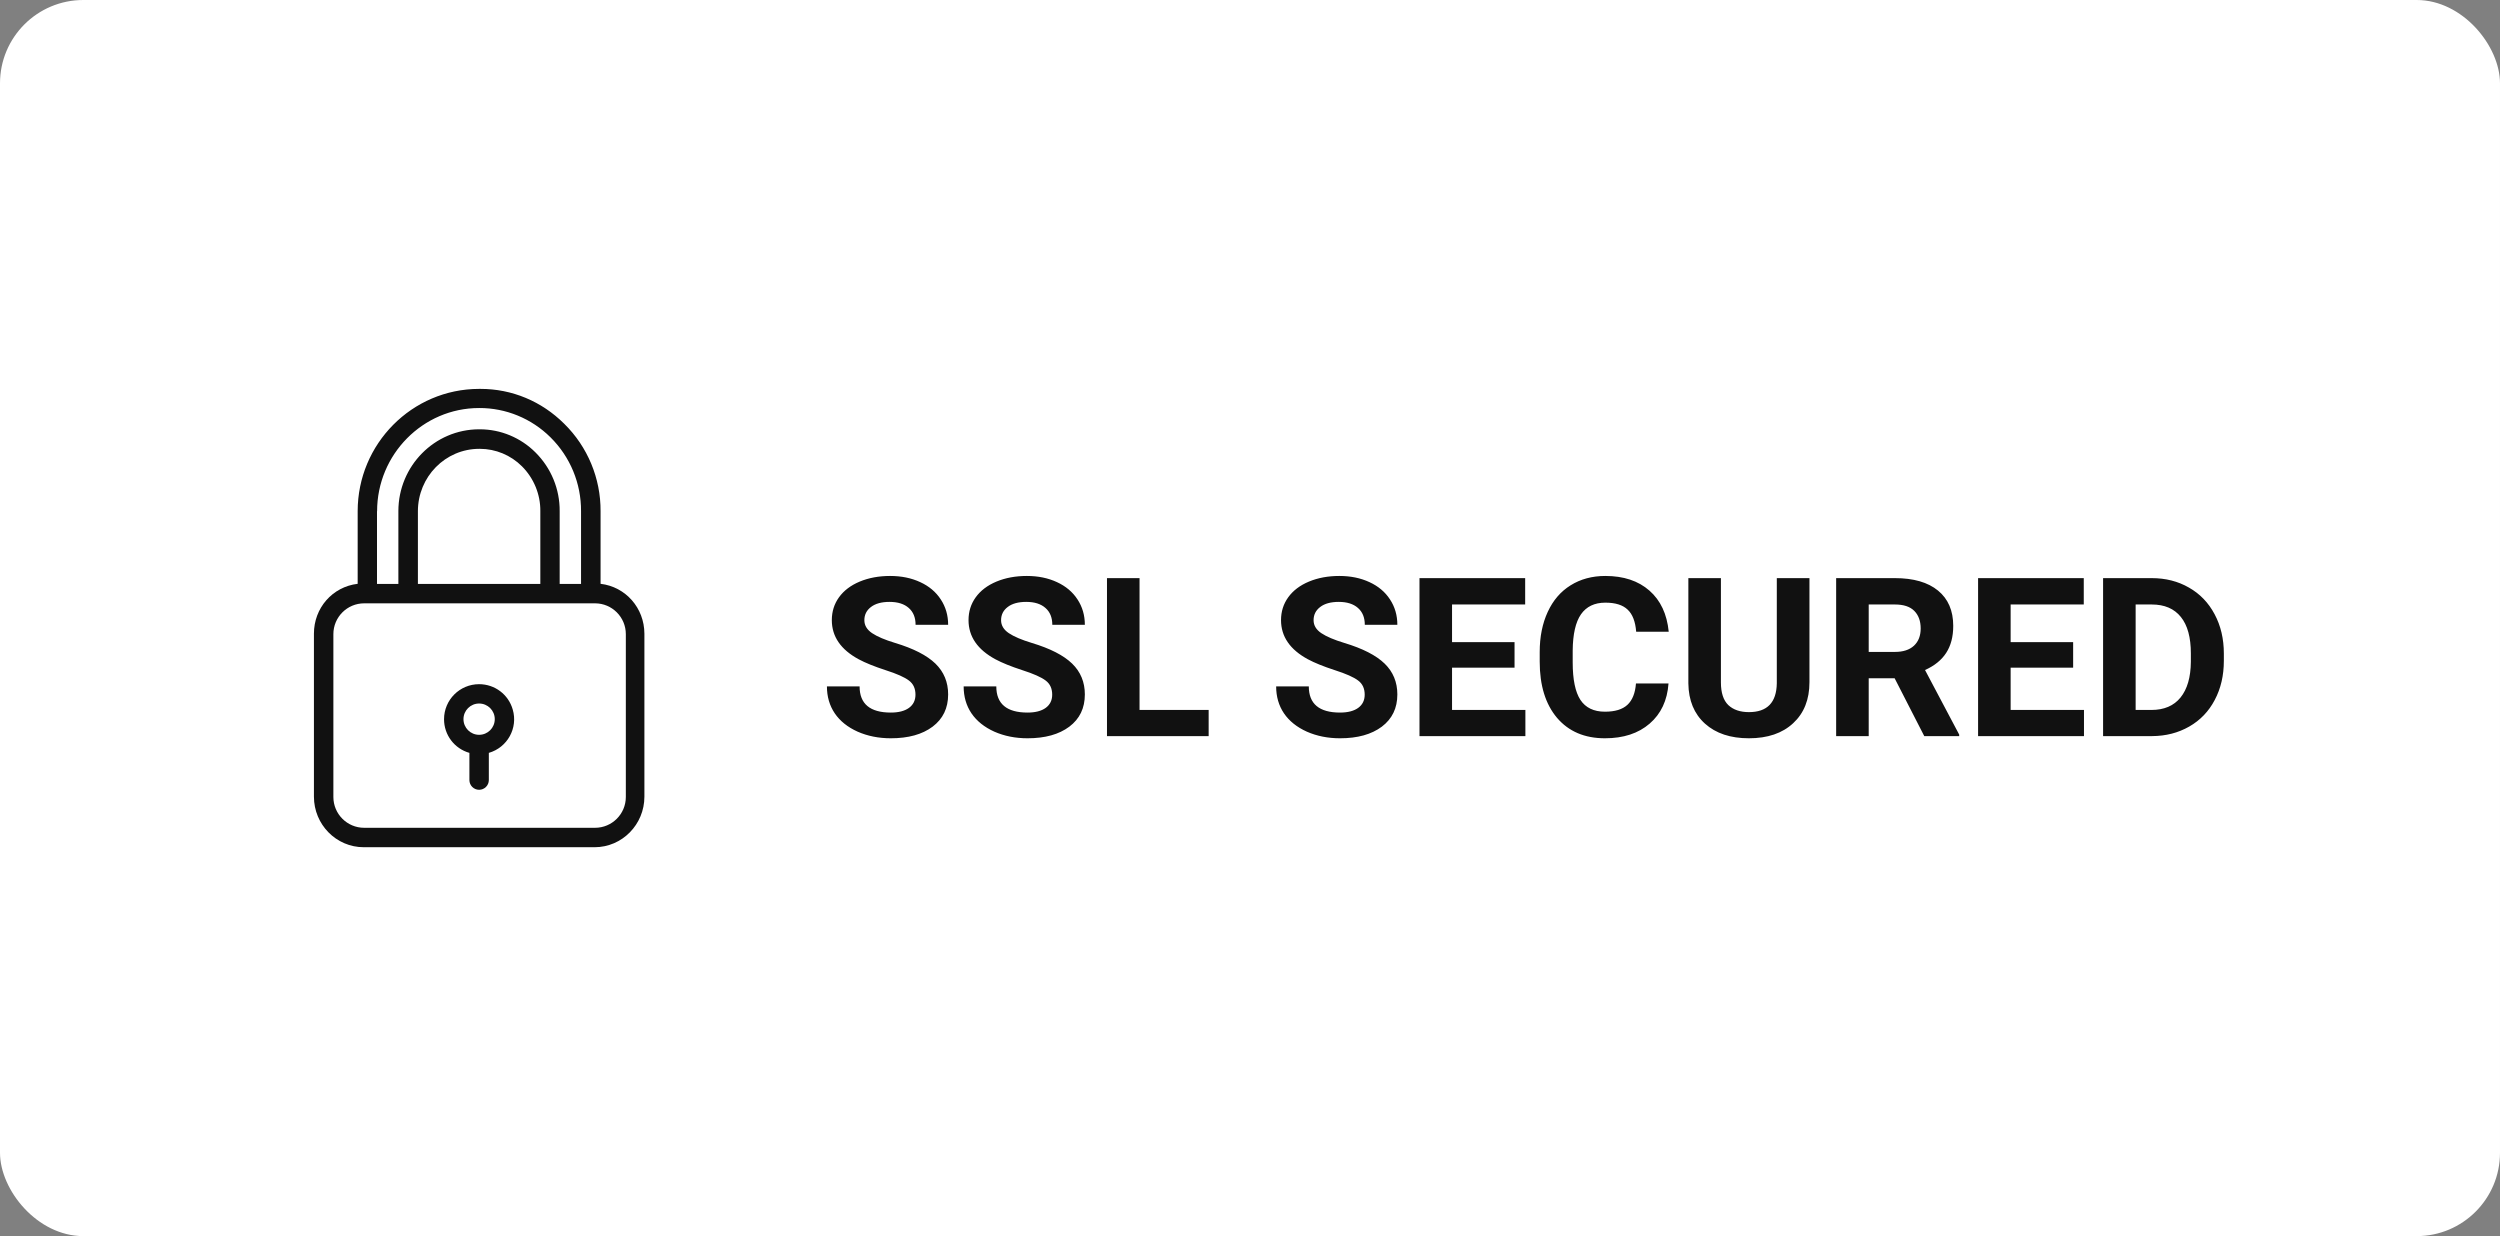
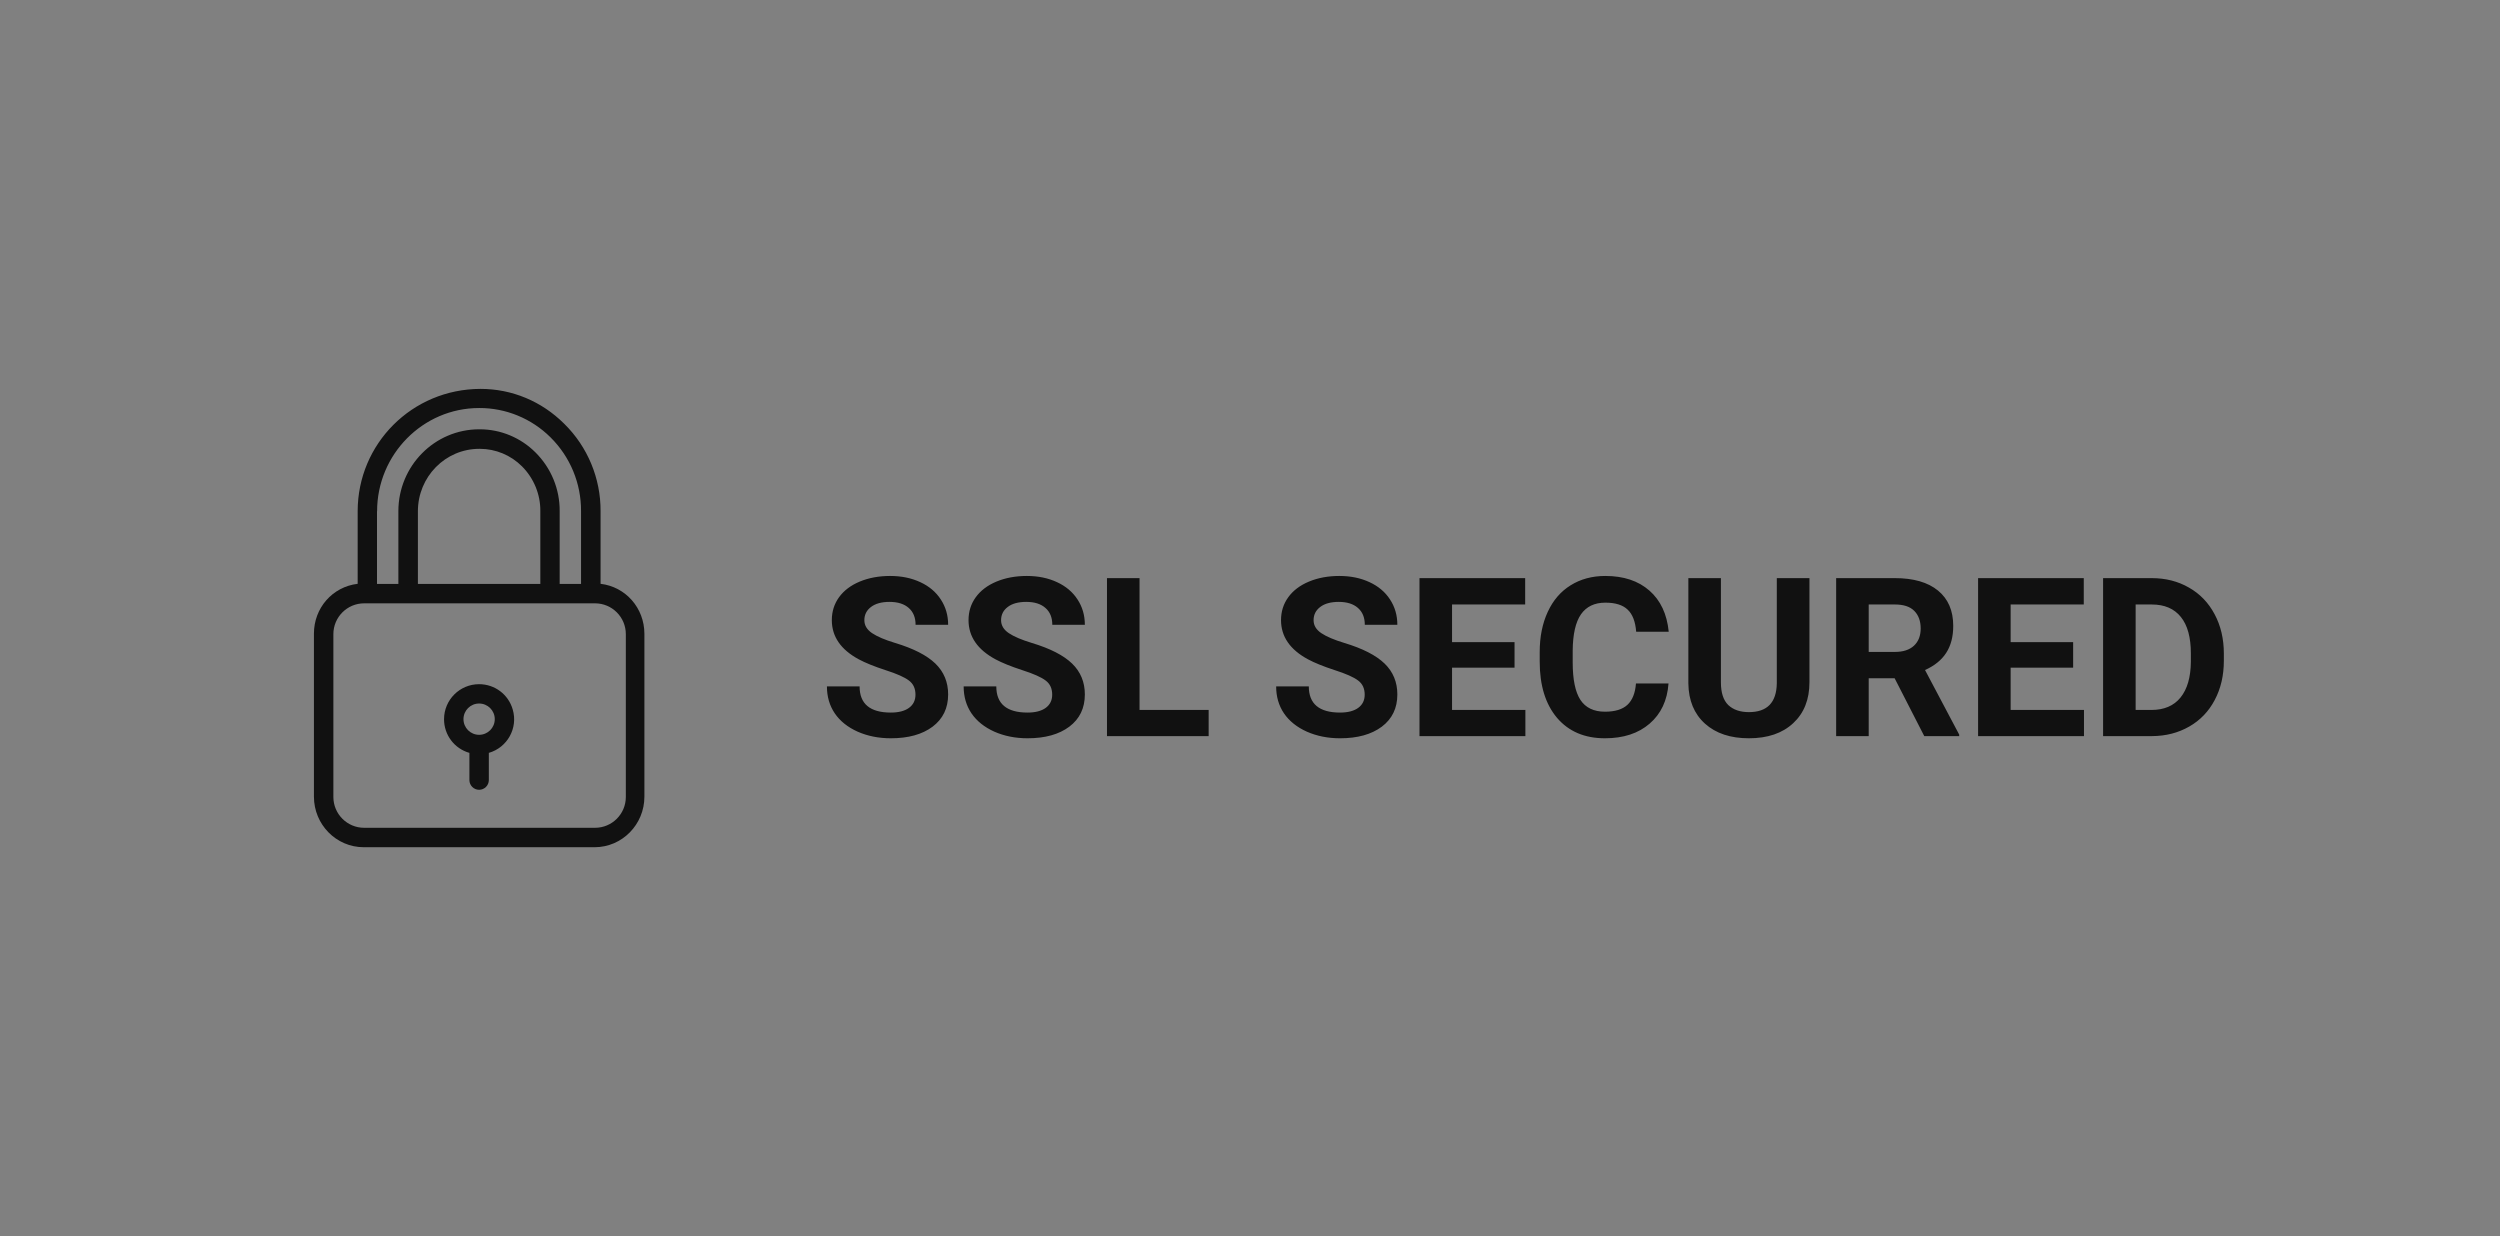
<svg xmlns="http://www.w3.org/2000/svg" width="180" height="89" viewBox="0 0 180 89" fill="none">
  <rect x="0" y="0" width="180" height="89" fill="#808080" stroke="none" />
-   <rect width="180" height="89" rx="6" fill="#FFFFFF" />
-   <path d="M43.241 42.034V36.808C43.255 34.443 42.311 32.17 40.625 30.512C38.995 28.889 36.861 28 34.601 28C34.566 28 34.525 28 34.489 28C29.669 28.007 25.752 31.953 25.752 36.808V42.034C23.933 42.251 22.603 43.776 22.603 45.623V57.362C22.603 59.356 24.198 61 26.192 61H42.808C44.801 61 46.397 59.356 46.397 57.362V45.623C46.39 43.783 45.06 42.251 43.241 42.034ZM27.144 36.808H27.151C27.151 32.722 30.446 29.378 34.496 29.378H34.504C36.427 29.371 38.274 30.134 39.639 31.491C41.059 32.897 41.849 34.814 41.835 36.808V42.041H40.296V36.808C40.31 35.22 39.681 33.695 38.554 32.575C37.491 31.512 36.05 30.91 34.545 30.91H34.504C31.285 30.91 28.683 33.555 28.683 36.801V42.041H27.144V36.808ZM38.904 36.808V42.041H30.089V36.808C30.089 34.331 32.062 32.316 34.511 32.316H34.553C35.686 32.316 36.777 32.771 37.582 33.576C38.435 34.429 38.918 35.598 38.904 36.808ZM45.06 57.383C45.06 58.607 44.067 59.601 42.843 59.601H26.22C24.996 59.601 24.003 58.607 24.003 57.383V45.658C24.003 44.434 24.996 43.44 26.22 43.44H42.843C44.067 43.44 45.06 44.434 45.06 45.658V57.383Z" fill="#111111" />
+   <path d="M43.241 42.034V36.808C43.255 34.443 42.311 32.17 40.625 30.512C38.995 28.889 36.861 28 34.601 28C29.669 28.007 25.752 31.953 25.752 36.808V42.034C23.933 42.251 22.603 43.776 22.603 45.623V57.362C22.603 59.356 24.198 61 26.192 61H42.808C44.801 61 46.397 59.356 46.397 57.362V45.623C46.39 43.783 45.06 42.251 43.241 42.034ZM27.144 36.808H27.151C27.151 32.722 30.446 29.378 34.496 29.378H34.504C36.427 29.371 38.274 30.134 39.639 31.491C41.059 32.897 41.849 34.814 41.835 36.808V42.041H40.296V36.808C40.31 35.22 39.681 33.695 38.554 32.575C37.491 31.512 36.05 30.91 34.545 30.91H34.504C31.285 30.91 28.683 33.555 28.683 36.801V42.041H27.144V36.808ZM38.904 36.808V42.041H30.089V36.808C30.089 34.331 32.062 32.316 34.511 32.316H34.553C35.686 32.316 36.777 32.771 37.582 33.576C38.435 34.429 38.918 35.598 38.904 36.808ZM45.06 57.383C45.06 58.607 44.067 59.601 42.843 59.601H26.22C24.996 59.601 24.003 58.607 24.003 57.383V45.658C24.003 44.434 24.996 43.44 26.22 43.44H42.843C44.067 43.44 45.06 44.434 45.06 45.658V57.383Z" fill="#111111" />
  <path d="M36.917 51.087C36.609 50.002 35.623 49.261 34.496 49.261C33.104 49.261 31.971 50.387 31.971 51.786C31.971 52.913 32.712 53.899 33.797 54.207V56.166C33.797 56.55 34.112 56.865 34.496 56.865C34.881 56.865 35.196 56.55 35.196 56.166V54.207C36.532 53.822 37.309 52.423 36.917 51.087ZM34.496 52.906C33.874 52.906 33.37 52.402 33.37 51.779C33.37 51.157 33.874 50.653 34.496 50.653C35.119 50.653 35.623 51.157 35.623 51.779C35.623 52.402 35.119 52.906 34.496 52.906Z" fill="#111111" />
  <path d="M65.914 50.016C65.914 49.573 65.758 49.234 65.445 49C65.133 48.76 64.57 48.51 63.758 48.25C62.945 47.984 62.302 47.724 61.828 47.469C60.536 46.771 59.891 45.831 59.891 44.648C59.891 44.034 60.062 43.487 60.406 43.008C60.755 42.523 61.253 42.146 61.898 41.875C62.55 41.604 63.279 41.469 64.086 41.469C64.898 41.469 65.622 41.617 66.258 41.914C66.893 42.206 67.385 42.62 67.734 43.156C68.088 43.693 68.266 44.302 68.266 44.984H65.922C65.922 44.464 65.758 44.06 65.43 43.773C65.102 43.482 64.641 43.336 64.047 43.336C63.474 43.336 63.029 43.458 62.711 43.703C62.393 43.943 62.234 44.26 62.234 44.656C62.234 45.026 62.419 45.336 62.789 45.586C63.164 45.836 63.714 46.07 64.438 46.289C65.771 46.69 66.742 47.188 67.352 47.781C67.961 48.375 68.266 49.115 68.266 50C68.266 50.984 67.893 51.758 67.148 52.32C66.404 52.878 65.401 53.156 64.141 53.156C63.266 53.156 62.469 52.997 61.75 52.68C61.031 52.357 60.482 51.917 60.102 51.359C59.727 50.802 59.539 50.156 59.539 49.422H61.891C61.891 50.677 62.641 51.305 64.141 51.305C64.698 51.305 65.133 51.193 65.445 50.969C65.758 50.74 65.914 50.422 65.914 50.016ZM75.758 50.016C75.758 49.573 75.602 49.234 75.289 49C74.977 48.76 74.414 48.51 73.602 48.25C72.789 47.984 72.146 47.724 71.672 47.469C70.38 46.771 69.734 45.831 69.734 44.648C69.734 44.034 69.906 43.487 70.25 43.008C70.599 42.523 71.096 42.146 71.742 41.875C72.393 41.604 73.122 41.469 73.93 41.469C74.742 41.469 75.466 41.617 76.102 41.914C76.737 42.206 77.229 42.62 77.578 43.156C77.932 43.693 78.109 44.302 78.109 44.984H75.766C75.766 44.464 75.602 44.06 75.273 43.773C74.945 43.482 74.484 43.336 73.891 43.336C73.318 43.336 72.872 43.458 72.555 43.703C72.237 43.943 72.078 44.26 72.078 44.656C72.078 45.026 72.263 45.336 72.633 45.586C73.008 45.836 73.557 46.07 74.281 46.289C75.615 46.69 76.586 47.188 77.195 47.781C77.805 48.375 78.109 49.115 78.109 50C78.109 50.984 77.737 51.758 76.992 52.32C76.247 52.878 75.245 53.156 73.984 53.156C73.109 53.156 72.312 52.997 71.594 52.68C70.875 52.357 70.326 51.917 69.945 51.359C69.57 50.802 69.383 50.156 69.383 49.422H71.734C71.734 50.677 72.484 51.305 73.984 51.305C74.542 51.305 74.977 51.193 75.289 50.969C75.602 50.74 75.758 50.422 75.758 50.016ZM82.047 51.117H87.023V53H79.703V41.625H82.047V51.117ZM98.258 50.016C98.258 49.573 98.102 49.234 97.789 49C97.477 48.76 96.914 48.51 96.102 48.25C95.289 47.984 94.646 47.724 94.172 47.469C92.88 46.771 92.234 45.831 92.234 44.648C92.234 44.034 92.406 43.487 92.75 43.008C93.099 42.523 93.596 42.146 94.242 41.875C94.893 41.604 95.622 41.469 96.43 41.469C97.242 41.469 97.966 41.617 98.602 41.914C99.237 42.206 99.729 42.62 100.078 43.156C100.432 43.693 100.609 44.302 100.609 44.984H98.266C98.266 44.464 98.102 44.06 97.773 43.773C97.445 43.482 96.984 43.336 96.391 43.336C95.818 43.336 95.372 43.458 95.055 43.703C94.737 43.943 94.578 44.26 94.578 44.656C94.578 45.026 94.763 45.336 95.133 45.586C95.508 45.836 96.057 46.07 96.781 46.289C98.115 46.69 99.086 47.188 99.695 47.781C100.305 48.375 100.609 49.115 100.609 50C100.609 50.984 100.237 51.758 99.492 52.32C98.747 52.878 97.745 53.156 96.484 53.156C95.609 53.156 94.812 52.997 94.094 52.68C93.375 52.357 92.826 51.917 92.445 51.359C92.07 50.802 91.883 50.156 91.883 49.422H94.234C94.234 50.677 94.984 51.305 96.484 51.305C97.042 51.305 97.477 51.193 97.789 50.969C98.102 50.74 98.258 50.422 98.258 50.016ZM109.047 48.07H104.547V51.117H109.828V53H102.203V41.625H109.812V43.523H104.547V46.234H109.047V48.07ZM120.133 49.211C120.044 50.435 119.591 51.398 118.773 52.102C117.961 52.805 116.888 53.156 115.555 53.156C114.096 53.156 112.948 52.667 112.109 51.688C111.276 50.703 110.859 49.354 110.859 47.641V46.945C110.859 45.852 111.052 44.888 111.438 44.055C111.823 43.221 112.372 42.583 113.086 42.141C113.805 41.693 114.638 41.469 115.586 41.469C116.898 41.469 117.956 41.82 118.758 42.523C119.56 43.227 120.023 44.214 120.148 45.484H117.805C117.747 44.75 117.542 44.219 117.188 43.891C116.839 43.557 116.305 43.391 115.586 43.391C114.805 43.391 114.219 43.672 113.828 44.234C113.443 44.792 113.245 45.659 113.234 46.836V47.695C113.234 48.925 113.419 49.823 113.789 50.391C114.164 50.958 114.753 51.242 115.555 51.242C116.279 51.242 116.818 51.078 117.172 50.75C117.531 50.417 117.737 49.904 117.789 49.211H120.133ZM130.281 41.625V49.117C130.281 50.362 129.891 51.346 129.109 52.07C128.333 52.794 127.271 53.156 125.922 53.156C124.594 53.156 123.539 52.805 122.758 52.102C121.977 51.398 121.578 50.432 121.562 49.203V41.625H123.906V49.133C123.906 49.878 124.083 50.422 124.438 50.766C124.797 51.104 125.292 51.273 125.922 51.273C127.24 51.273 127.909 50.581 127.93 49.195V41.625H130.281ZM136.414 48.836H134.547V53H132.203V41.625H136.43C137.773 41.625 138.81 41.925 139.539 42.523C140.268 43.122 140.633 43.969 140.633 45.062C140.633 45.839 140.464 46.487 140.125 47.008C139.792 47.523 139.284 47.935 138.602 48.242L141.062 52.891V53H138.547L136.414 48.836ZM134.547 46.938H136.438C137.026 46.938 137.482 46.789 137.805 46.492C138.128 46.19 138.289 45.776 138.289 45.25C138.289 44.714 138.135 44.292 137.828 43.984C137.526 43.677 137.06 43.523 136.43 43.523H134.547V46.938ZM149.266 48.07H144.766V51.117H150.047V53H142.422V41.625H150.031V43.523H144.766V46.234H149.266V48.07ZM151.422 53V41.625H154.922C155.922 41.625 156.815 41.852 157.602 42.305C158.393 42.753 159.01 43.393 159.453 44.227C159.896 45.055 160.117 45.997 160.117 47.055V47.578C160.117 48.635 159.898 49.575 159.461 50.398C159.029 51.221 158.417 51.859 157.625 52.312C156.833 52.766 155.94 52.995 154.945 53H151.422ZM153.766 43.523V51.117H154.898C155.815 51.117 156.516 50.818 157 50.219C157.484 49.62 157.732 48.763 157.742 47.648V47.047C157.742 45.891 157.503 45.016 157.023 44.422C156.544 43.823 155.844 43.523 154.922 43.523H153.766Z" fill="#111111" />
</svg>